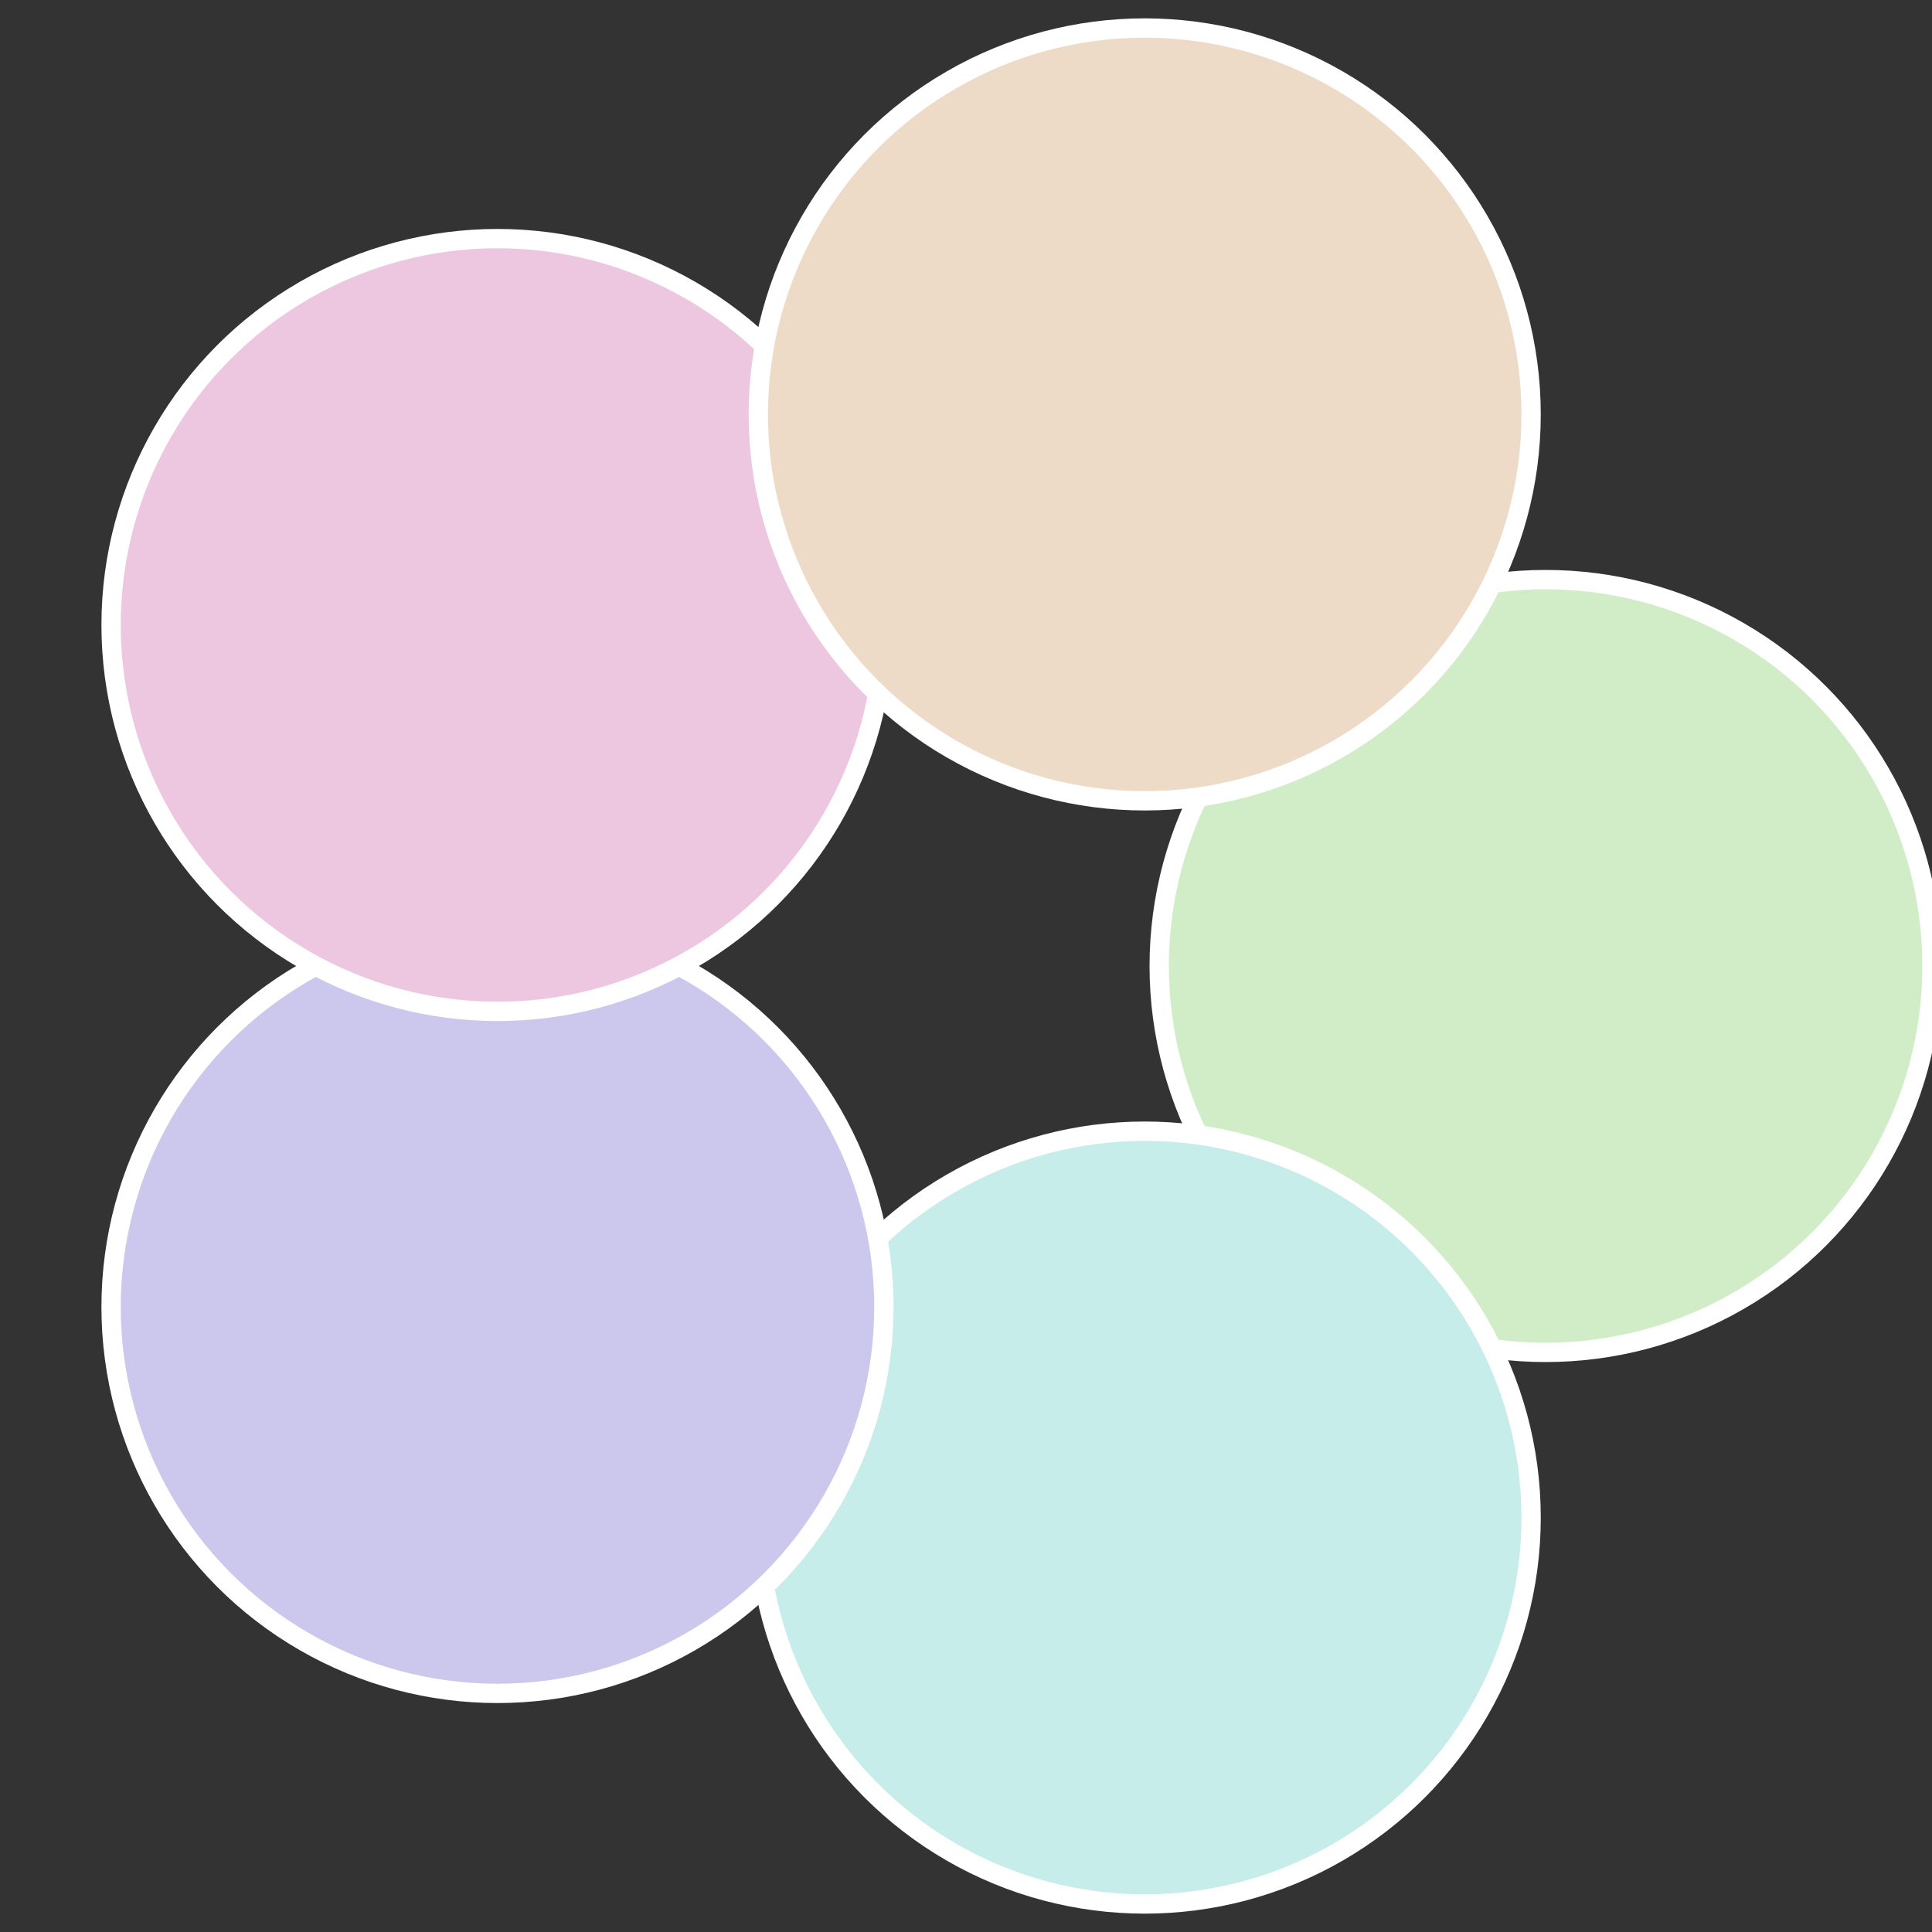
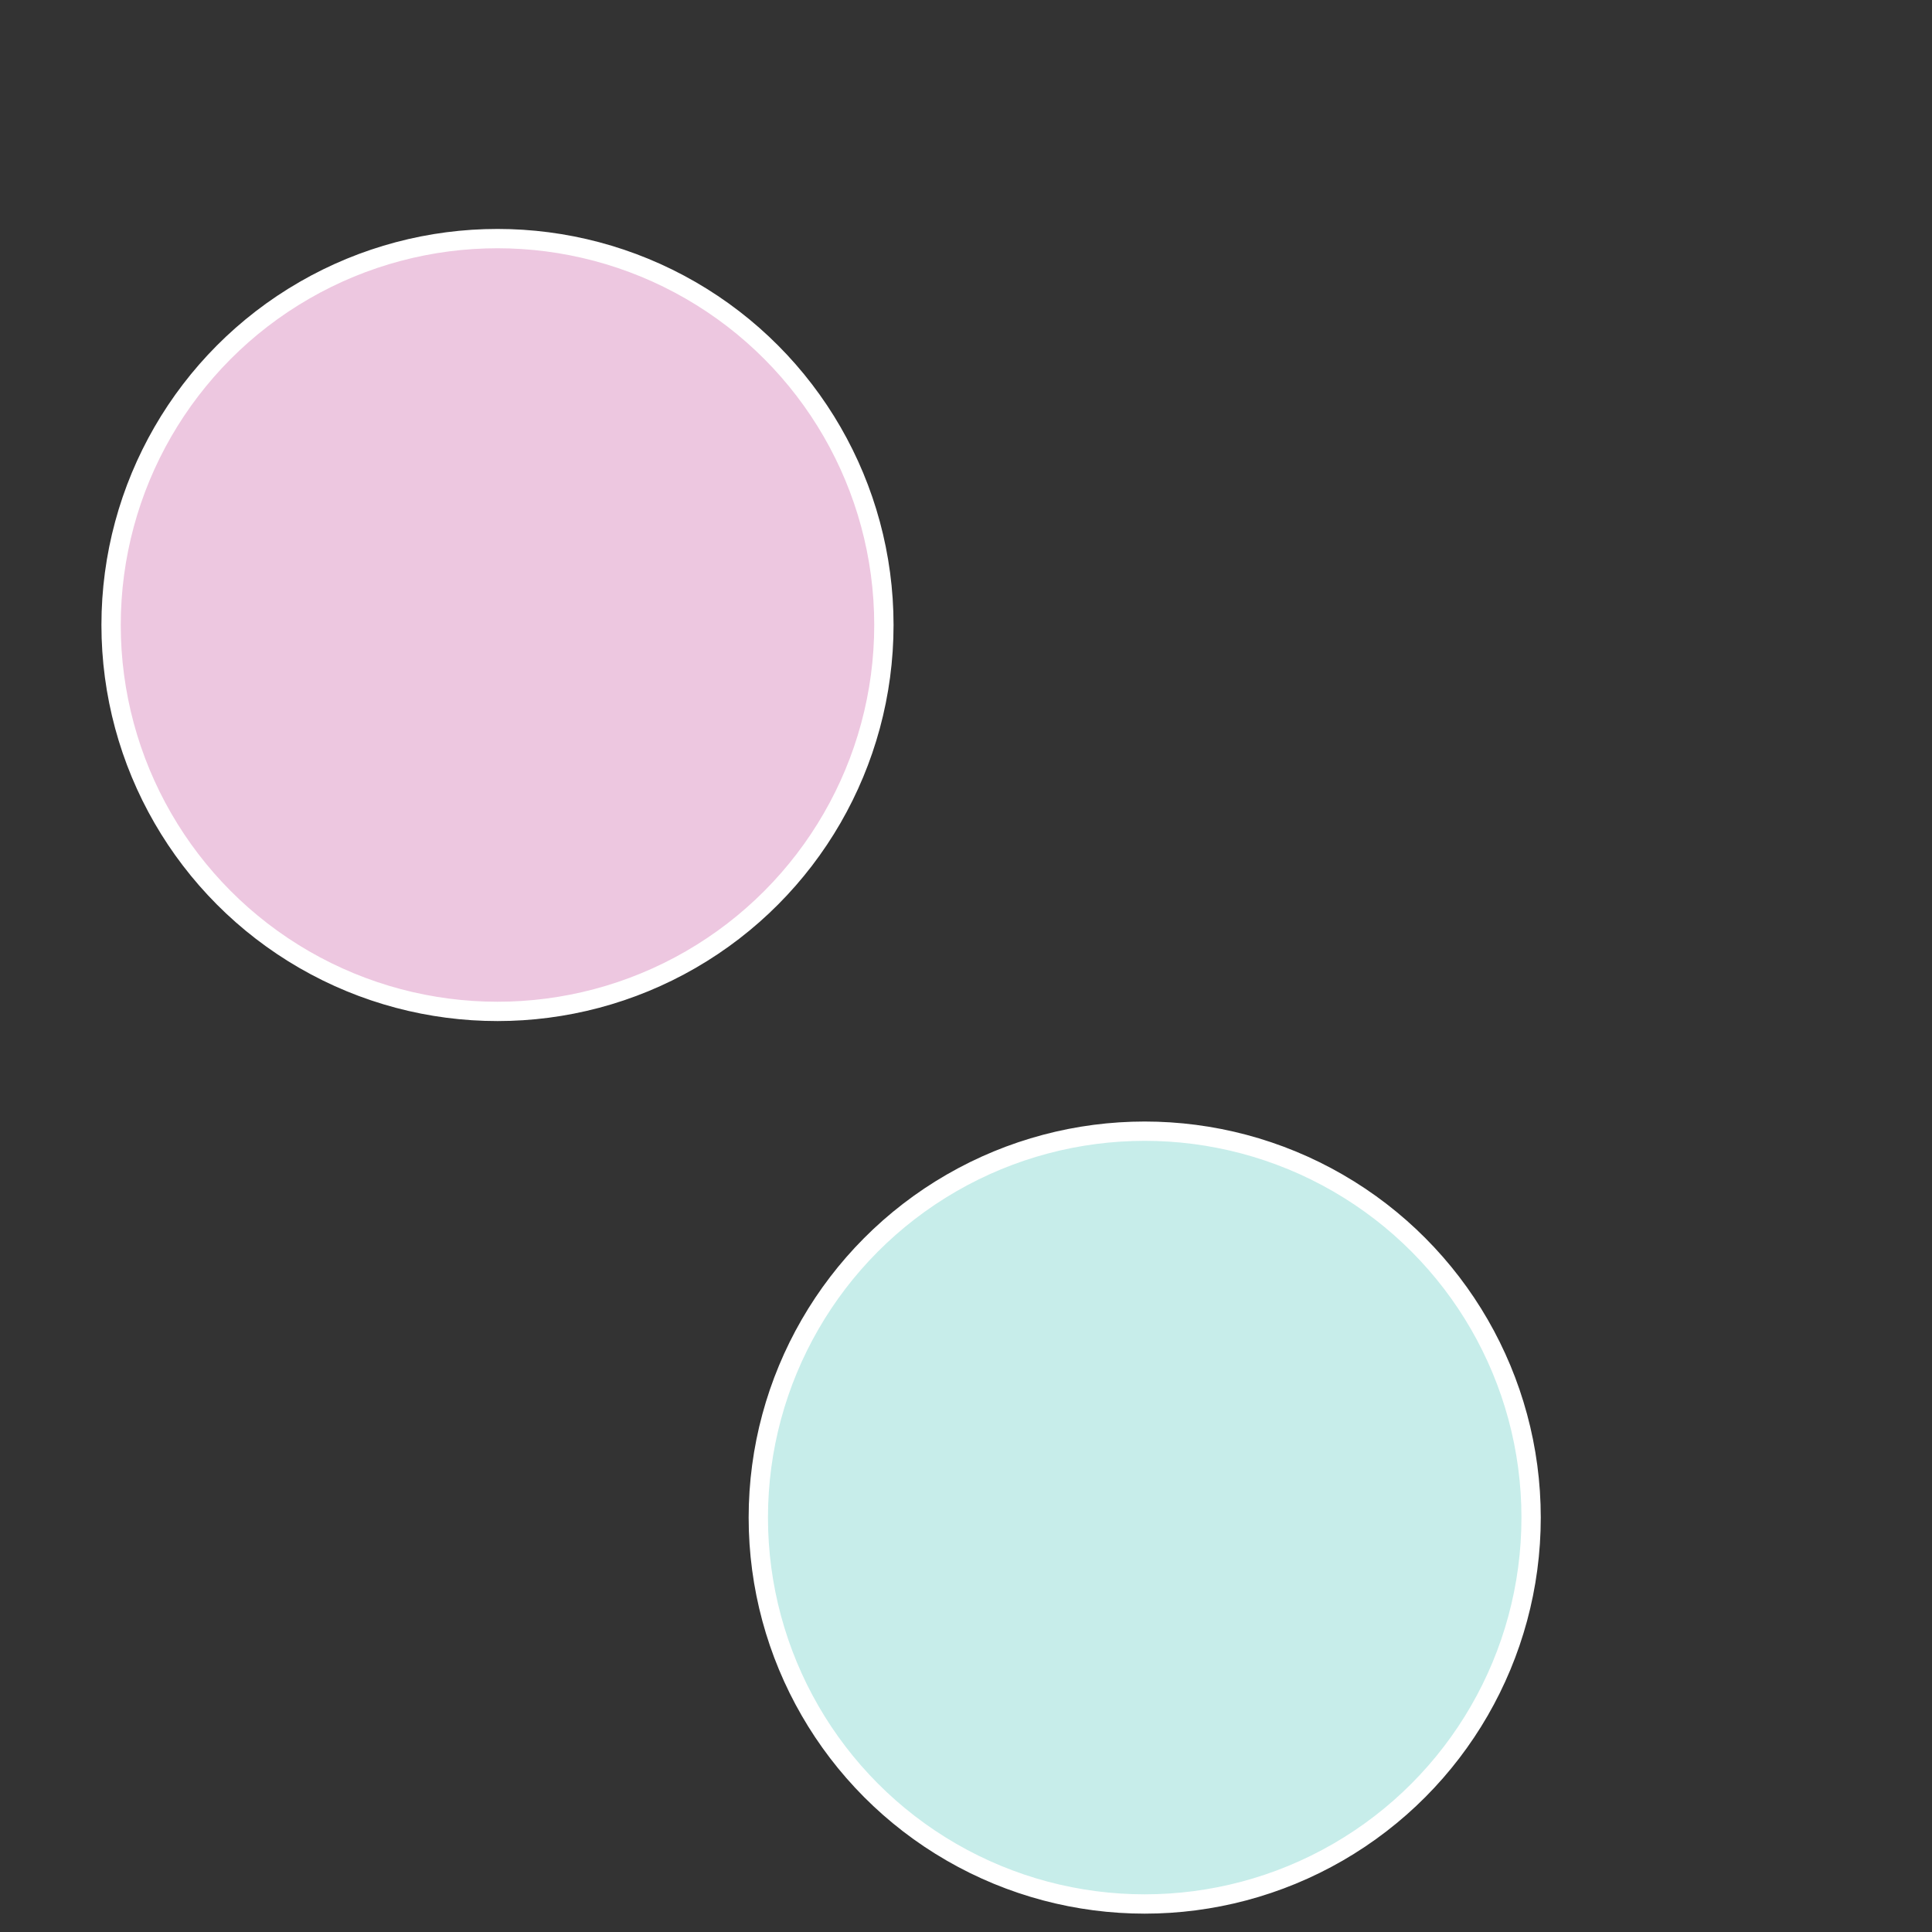
<svg xmlns="http://www.w3.org/2000/svg" width="500" height="500" viewBox="-1 -1 2 2">
  <rect x="-1" y="-1" width="2" height="2" fill="#333333" stroke="none" />
-   <circle cx="0.6" cy="0" r="0.4" fill="#d1edc7" stroke="#fff" stroke-width="1%" />
  <circle cx="0.185" cy="0.571" r="0.4" fill="#c7edea" stroke="#fff" stroke-width="1%" />
-   <circle cx="-0.485" cy="0.353" r="0.4" fill="#ccc7ed" stroke="#fff" stroke-width="1%" />
  <circle cx="-0.485" cy="-0.353" r="0.4" fill="#edc7e0" stroke="#fff" stroke-width="1%" />
-   <circle cx="0.185" cy="-0.571" r="0.4" fill="#eddbc7" stroke="#fff" stroke-width="1%" />
</svg>